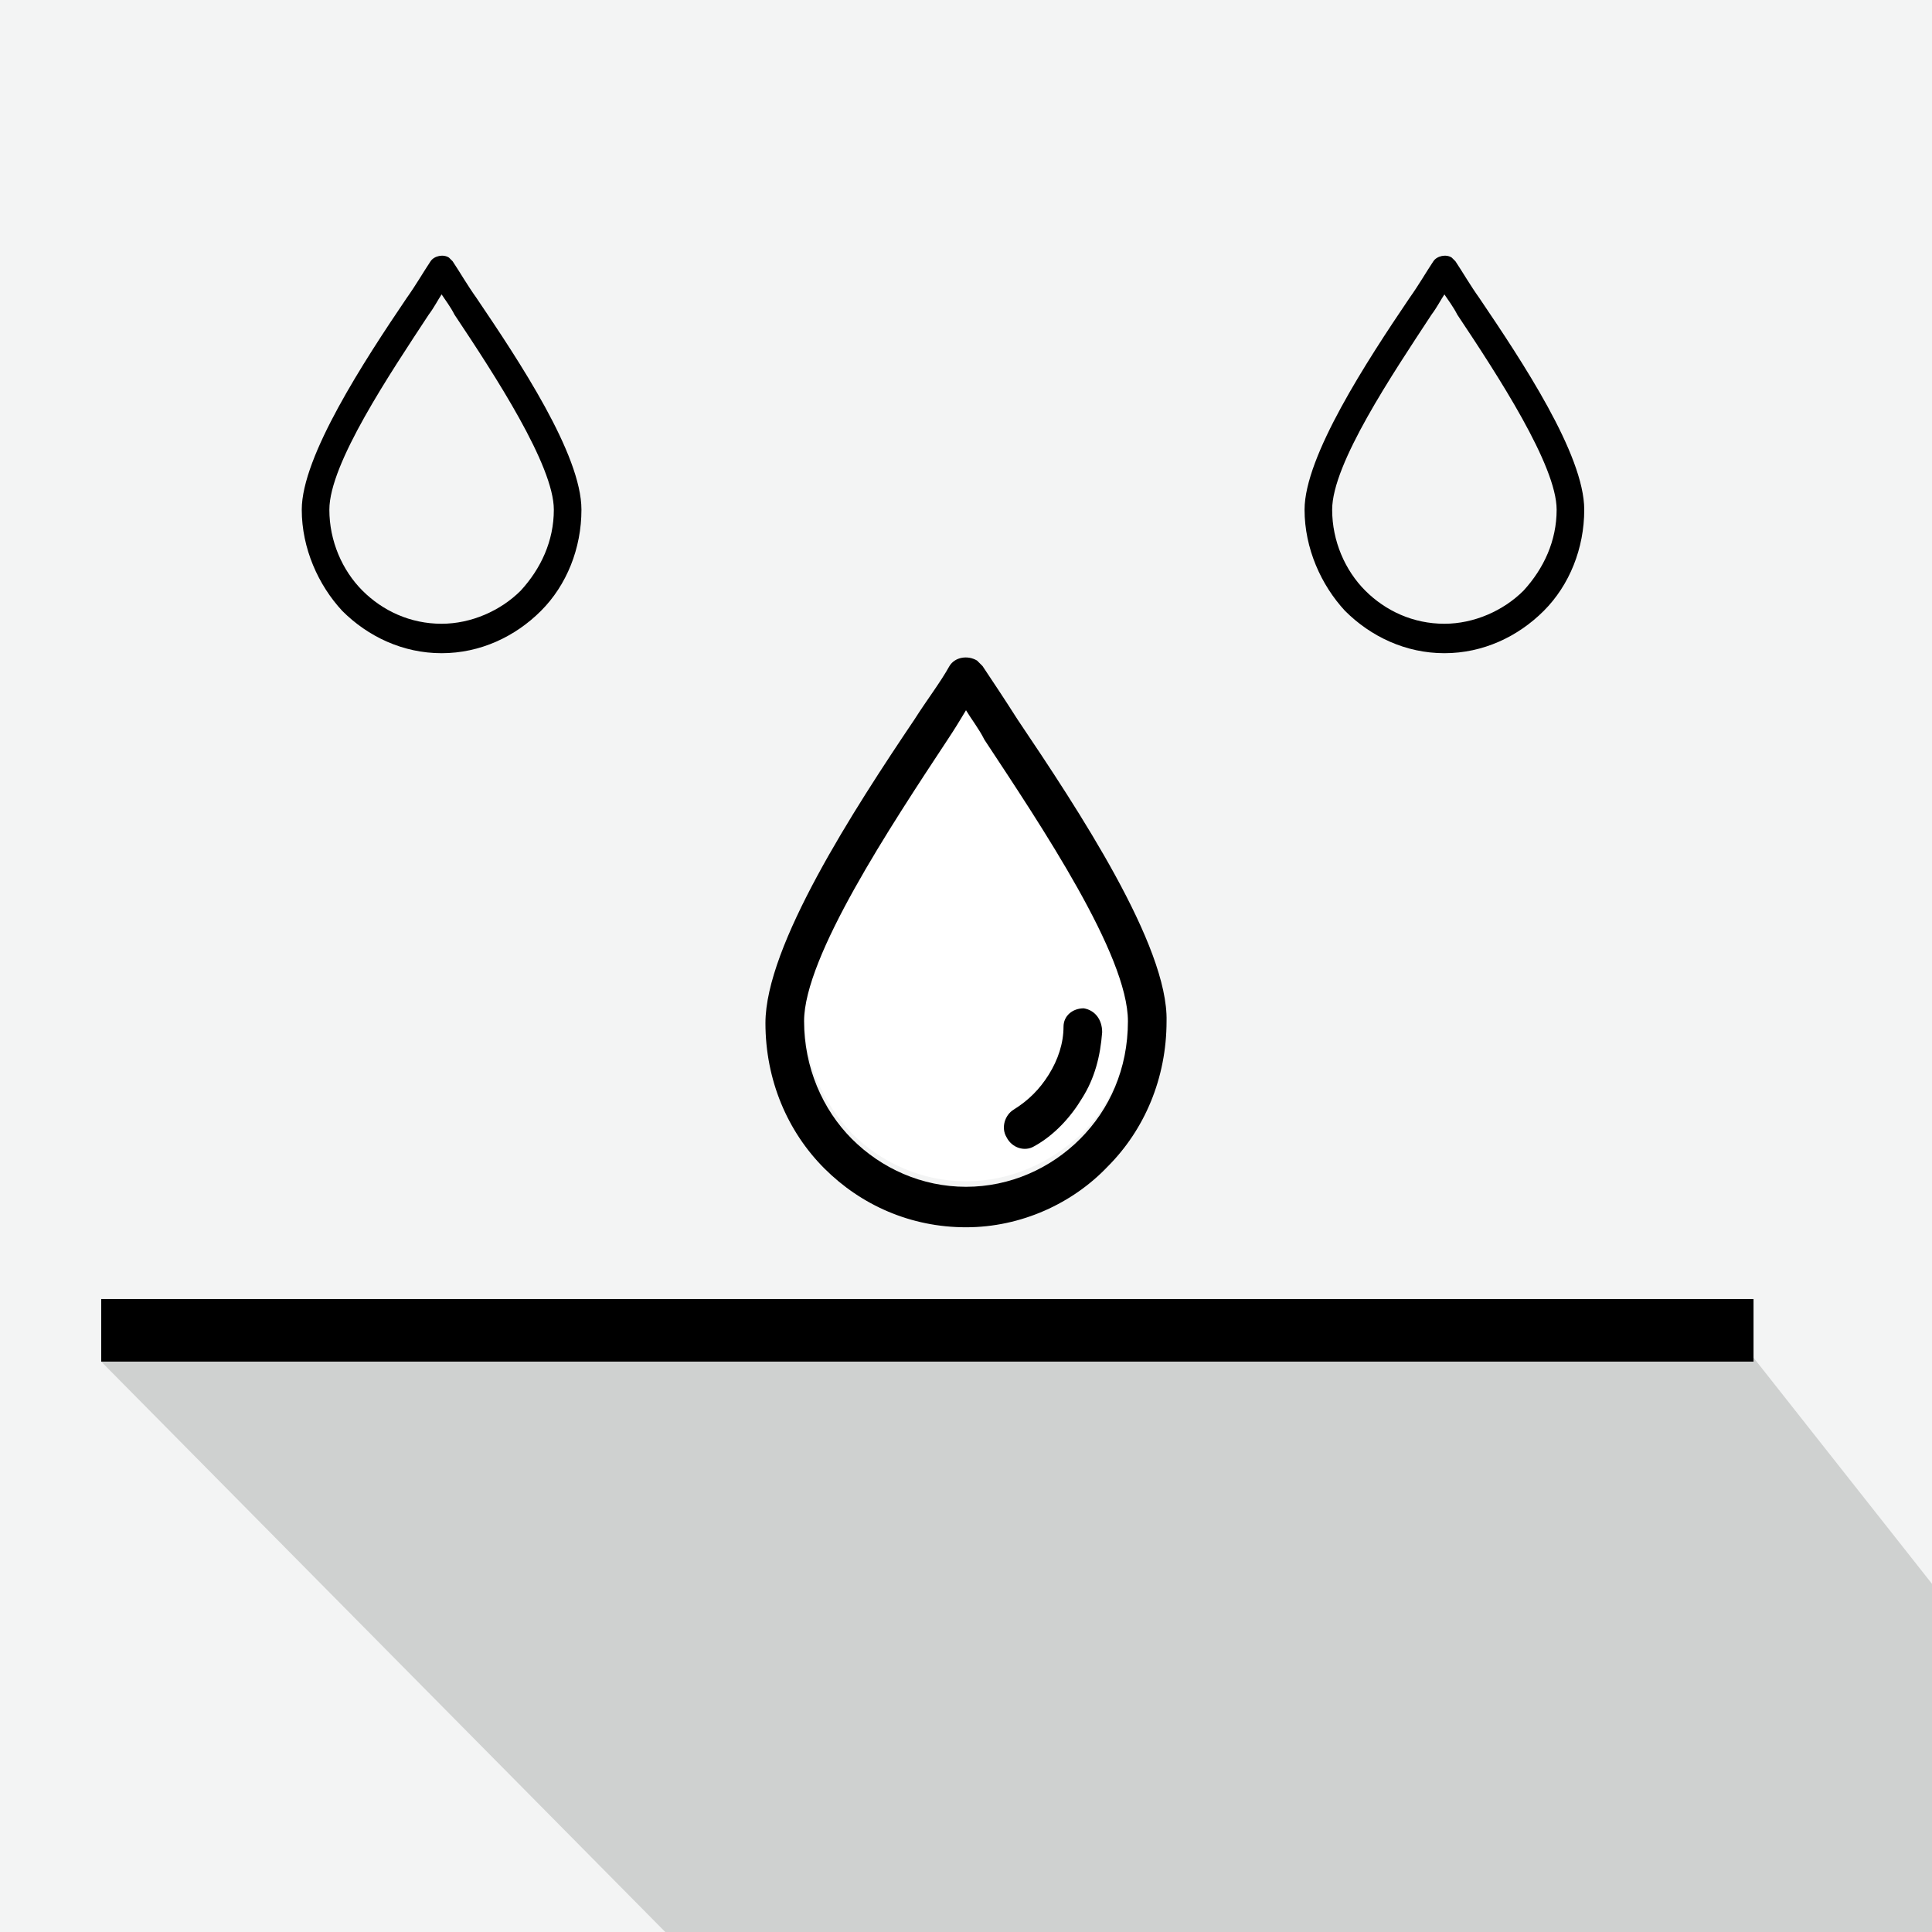
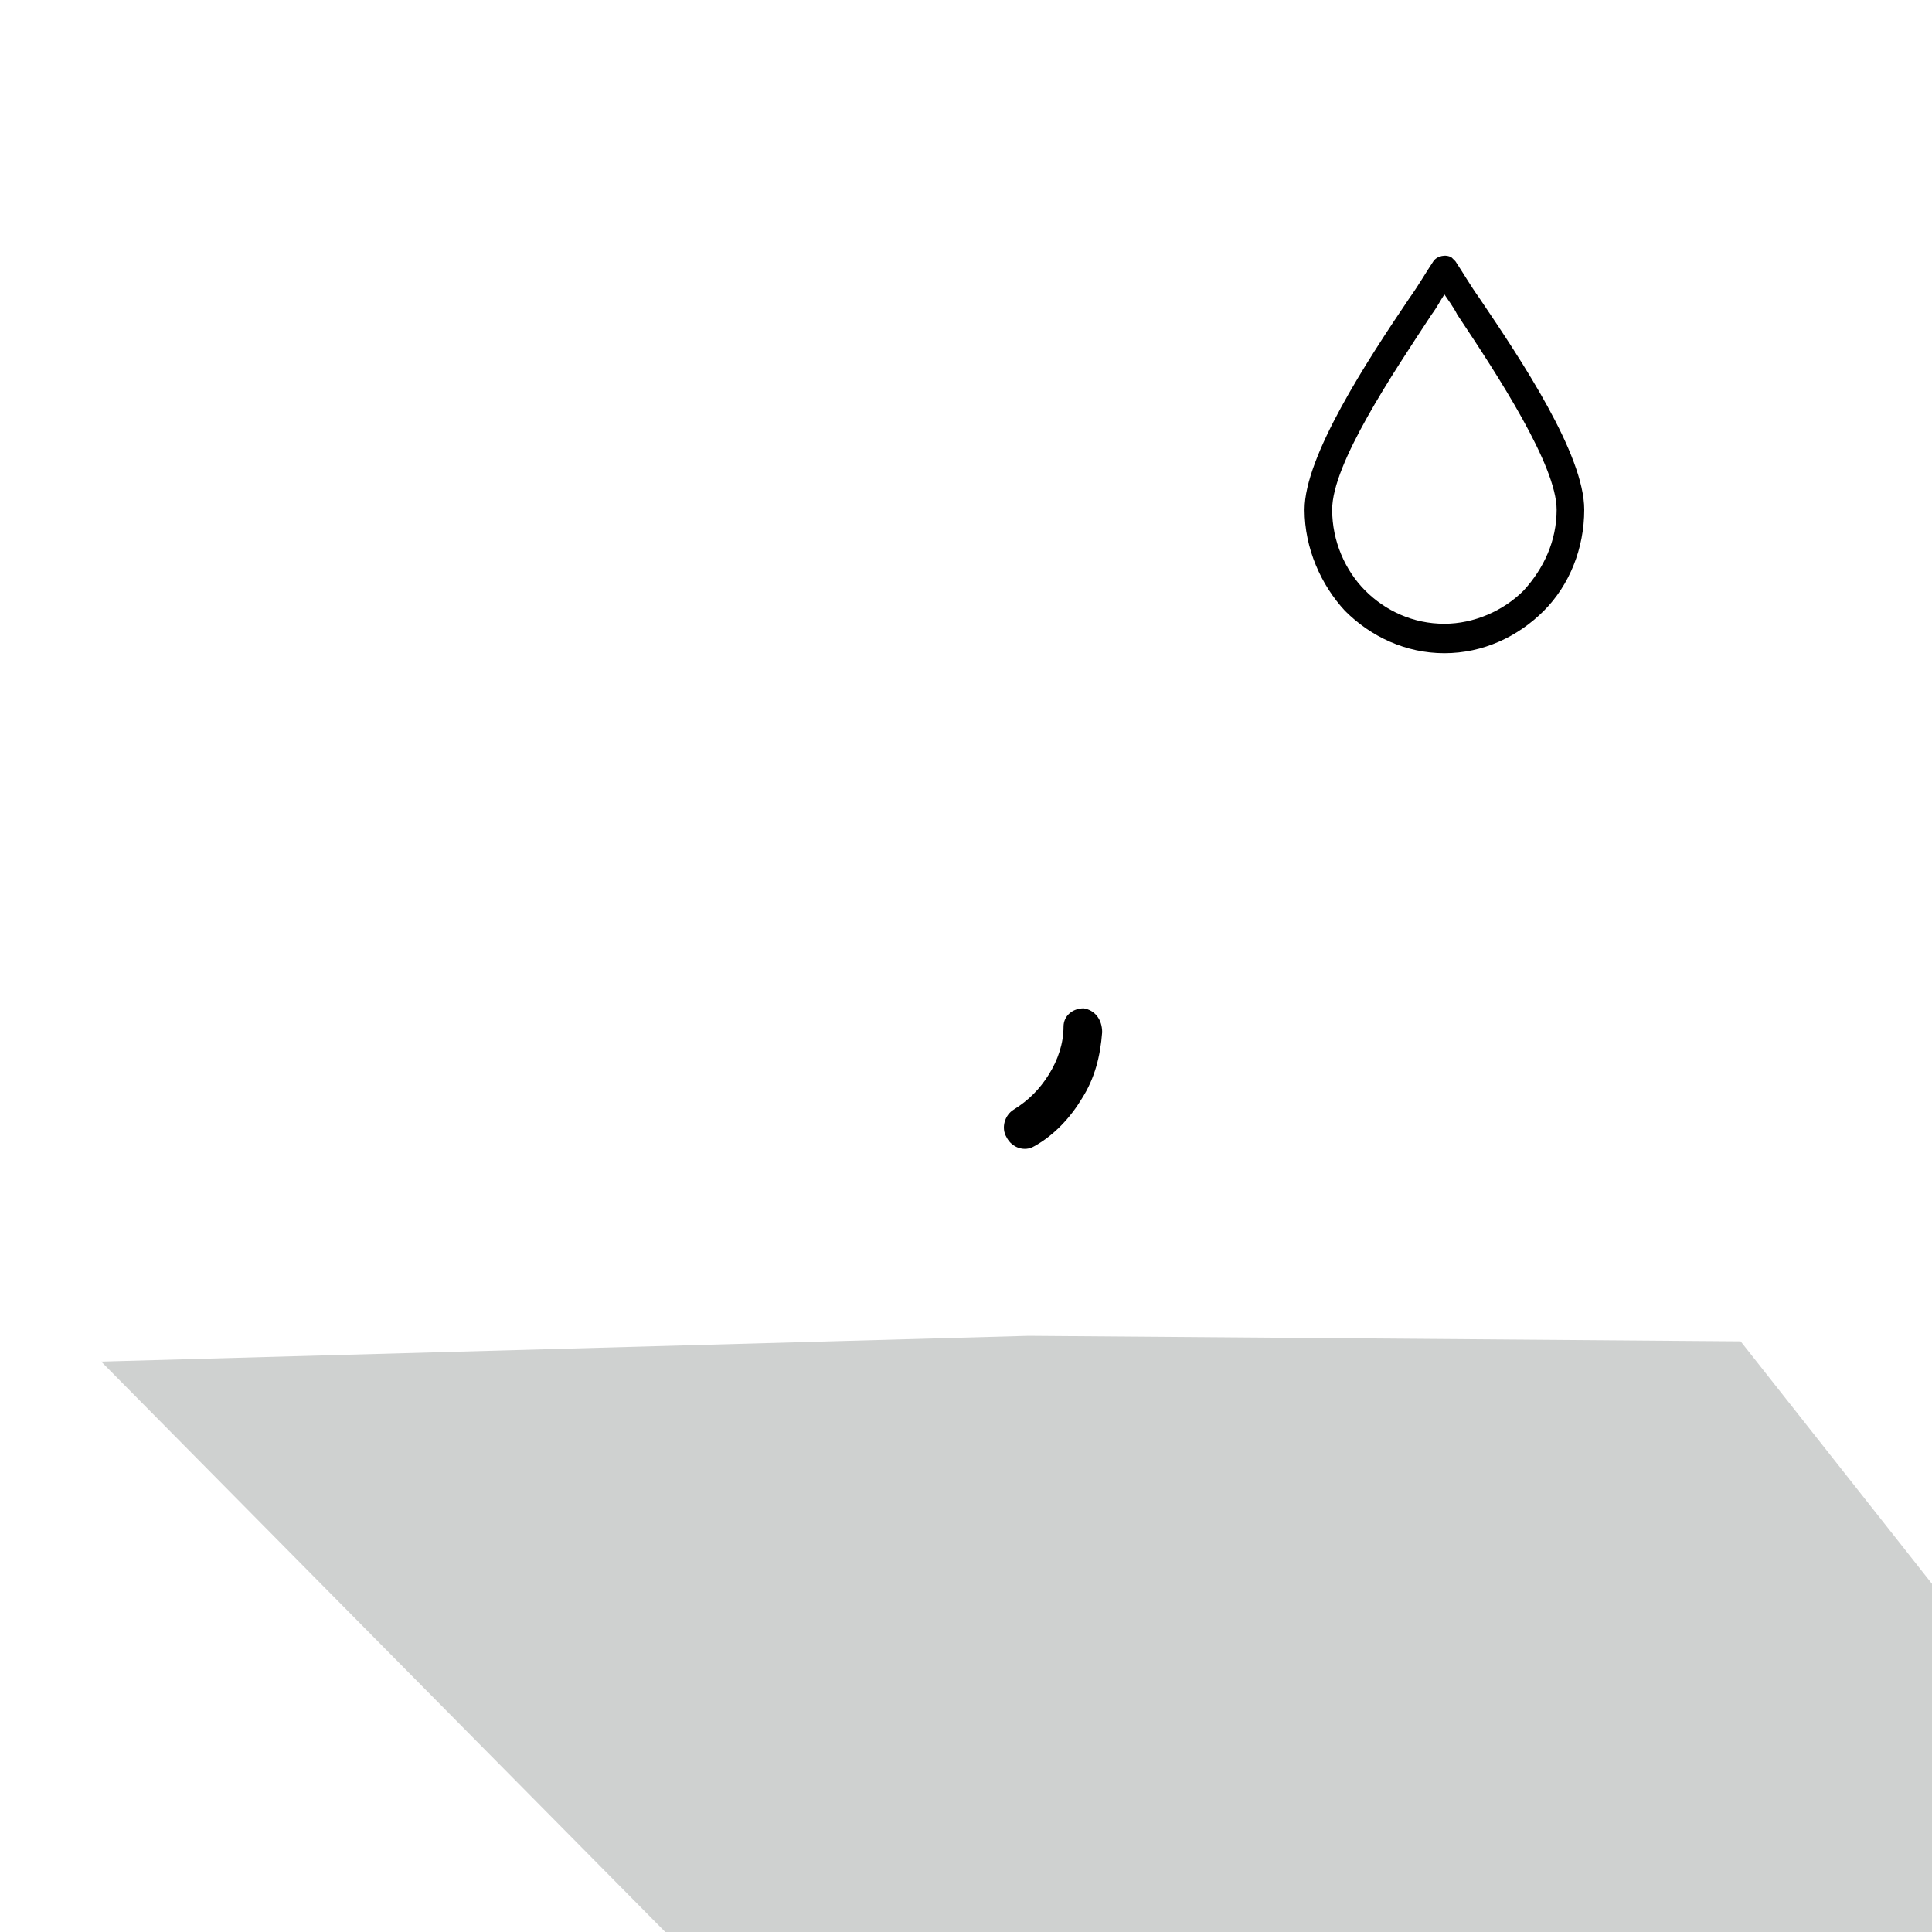
<svg xmlns="http://www.w3.org/2000/svg" xmlns:xlink="http://www.w3.org/1999/xlink" version="1.1" id="Layer_1" x="0px" y="0px" viewBox="0 0 105 105" style="enable-background:new 0 0 105 105;" xml:space="preserve">
  <style type="text/css">
	.st0{fill:#F3F4F4;}
	.st1{clip-path:url(#SVGID_2_);fill:#CFD1D0;}
	.st2{fill:#FFFFFF;}
	.st3{fill:#F7F7F7;}
	.st4{clip-path:url(#SVGID_4_);fill:#D7D7D7;}
	.st5{fill:#141515;}
	.st6{fill:#FFDA80;}
	.st7{fill-rule:evenodd;clip-rule:evenodd;fill:#141515;}
	.st8{clip-path:url(#SVGID_6_);fill:#D7D7D7;}
	.st9{clip-path:url(#SVGID_8_);fill:#D7D7D7;}
	.st10{fill:#F9F9F9;}
	.st11{clip-path:url(#SVGID_10_);fill:#D7D7D7;}
	.st12{clip-path:url(#SVGID_12_);fill:#D7D7D7;}
	.st13{fill:#D7D7D7;}
	.st14{fill-rule:evenodd;clip-rule:evenodd;fill:#FFFFFF;}
	.st15{fill:#8B8C8B;}
	.st16{fill:#929393;}
	.st17{fill:#565756;}
	.st18{fill:#585857;}
	.st19{fill:#D8D8D9;}
	.st20{fill:#808180;}
	.st21{fill:#4E4E4D;}
	.st22{fill:#E3E4E4;}
	.st23{fill:#AAAAAB;}
	.st24{fill:#8A8B8A;}
	.st25{fill:#686868;}
	.st26{clip-path:url(#SVGID_14_);fill:#141515;}
	.st27{clip-path:url(#SVGID_14_);fill:#888888;}
	.st28{clip-path:url(#SVGID_14_);fill:#BFC0C0;}
	.st29{clip-path:url(#SVGID_16_);fill:#141515;}
	.st30{clip-path:url(#SVGID_18_);fill:#141515;}
	.st31{clip-path:url(#SVGID_18_);fill:#BFC0C0;}
	.st32{fill:#838287;}
	.st33{clip-path:url(#SVGID_20_);fill:#8C8D8C;}
	.st34{fill:#595659;}
	.st35{clip-path:url(#SVGID_22_);fill:#8C8D8C;}
	.st36{clip-path:url(#SVGID_24_);fill:#D7D7D7;}
	.st37{clip-path:url(#SVGID_26_);fill:#D7D7D7;}
	.st38{fill:#4A494C;}
	.st39{clip-path:url(#SVGID_28_);}
</style>
  <g>
-     <rect x="0" class="st0" width="105" height="105" />
    <g>
      <defs>
        <rect id="SVGID_1_" width="105" height="105" />
      </defs>
      <clipPath id="SVGID_2_">
        <use xlink:href="#SVGID_1_" style="overflow:visible;" />
      </clipPath>
      <polygon class="st1" points="55.9,72.6 5.5,74 41.1,110 46,110.2 108.3,111.1 109.2,91.4 94.6,72.9   " />
    </g>
-     <rect x="5.5" y="70.6" width="89.8" height="3.4" />
-     <path class="st2" d="M53.5,39.9l-1-1.6l-1,1.6c-3.1,4.7-7.8,11.7-7.8,15.3c0,2.5,1,4.7,2.6,6.4c1.6,1.6,3.8,2.6,6.2,2.6   c2.4,0,4.6-1,6.3-2.6c1.6-1.6,2.6-3.9,2.6-6.4C61.3,51.6,56.6,44.6,53.5,39.9" />
-     <path d="M58.7,61.9c-1.6,1.6-3.8,2.6-6.2,2.6s-4.6-1-6.2-2.6c-1.6-1.6-2.6-3.9-2.6-6.4c0-3.5,4.7-10.6,7.8-15.3   c0.4-0.6,0.7-1.1,1-1.6c0.3,0.5,0.7,1,1,1.6c3.1,4.7,7.8,11.7,7.8,15.3C61.3,58.1,60.3,60.3,58.7,61.9 M55.3,39.1   c-0.7-1.1-1.3-2-1.9-2.9l-0.3-0.3c-0.5-0.3-1.2-0.2-1.5,0.3c-0.5,0.9-1.2,1.8-1.9,2.9c-3.3,4.9-8.1,12.3-8.1,16.5   c0,3.1,1.2,5.9,3.2,7.9c2,2,4.7,3.2,7.7,3.2c3,0,5.8-1.3,7.7-3.3c2-2,3.2-4.8,3.2-7.9C63.5,51.4,58.6,44,55.3,39.1" />
    <path d="M58.9,54.8c-0.6,0-1.1,0.4-1.1,1c0,0.9-0.3,1.8-0.8,2.6c-0.5,0.8-1.1,1.4-1.9,1.9c-0.5,0.3-0.7,1-0.4,1.5   c0.3,0.6,1,0.8,1.5,0.5c1.1-0.6,2-1.6,2.6-2.6c0.7-1.1,1-2.3,1.1-3.6C59.9,55.4,59.5,54.9,58.9,54.8" />
-     <path d="M28.3,32.1c-1.1,1.1-2.7,1.8-4.3,1.8c-1.7,0-3.2-0.7-4.3-1.8c-1.1-1.1-1.8-2.7-1.8-4.4c0-2.5,3.3-7.4,5.4-10.6   c0.3-0.4,0.5-0.8,0.7-1.1c0.2,0.3,0.5,0.7,0.7,1.1c2.2,3.3,5.4,8.2,5.4,10.6C30.1,29.4,29.4,30.9,28.3,32.1 M25.9,16.2   c-0.5-0.7-0.9-1.4-1.3-2l-0.2-0.2c-0.3-0.2-0.8-0.1-1,0.2c-0.4,0.6-0.8,1.3-1.3,2c-2.3,3.4-5.7,8.6-5.7,11.5c0,2.1,0.9,4.1,2.2,5.5   c1.4,1.4,3.3,2.3,5.4,2.3c2.1,0,4-0.9,5.4-2.3c1.4-1.4,2.2-3.4,2.2-5.5C31.6,24.7,28.2,19.6,25.9,16.2" />
    <path d="M82.8,32.1c-1.1,1.1-2.7,1.8-4.3,1.8c-1.7,0-3.2-0.7-4.3-1.8c-1.1-1.1-1.8-2.7-1.8-4.4c0-2.5,3.3-7.4,5.4-10.6   c0.3-0.4,0.5-0.8,0.7-1.1c0.2,0.3,0.5,0.7,0.7,1.1c2.2,3.3,5.4,8.2,5.4,10.6C84.6,29.4,83.9,30.9,82.8,32.1 M80.4,16.2   c-0.5-0.7-0.9-1.4-1.3-2l-0.2-0.2c-0.3-0.2-0.8-0.1-1,0.2c-0.4,0.6-0.8,1.3-1.3,2c-2.3,3.4-5.7,8.6-5.7,11.5c0,2.1,0.9,4.1,2.2,5.5   c1.4,1.4,3.3,2.3,5.4,2.3c2.1,0,4-0.9,5.4-2.3c1.4-1.4,2.2-3.4,2.2-5.5C86.1,24.7,82.7,19.6,80.4,16.2" />
  </g>
</svg>